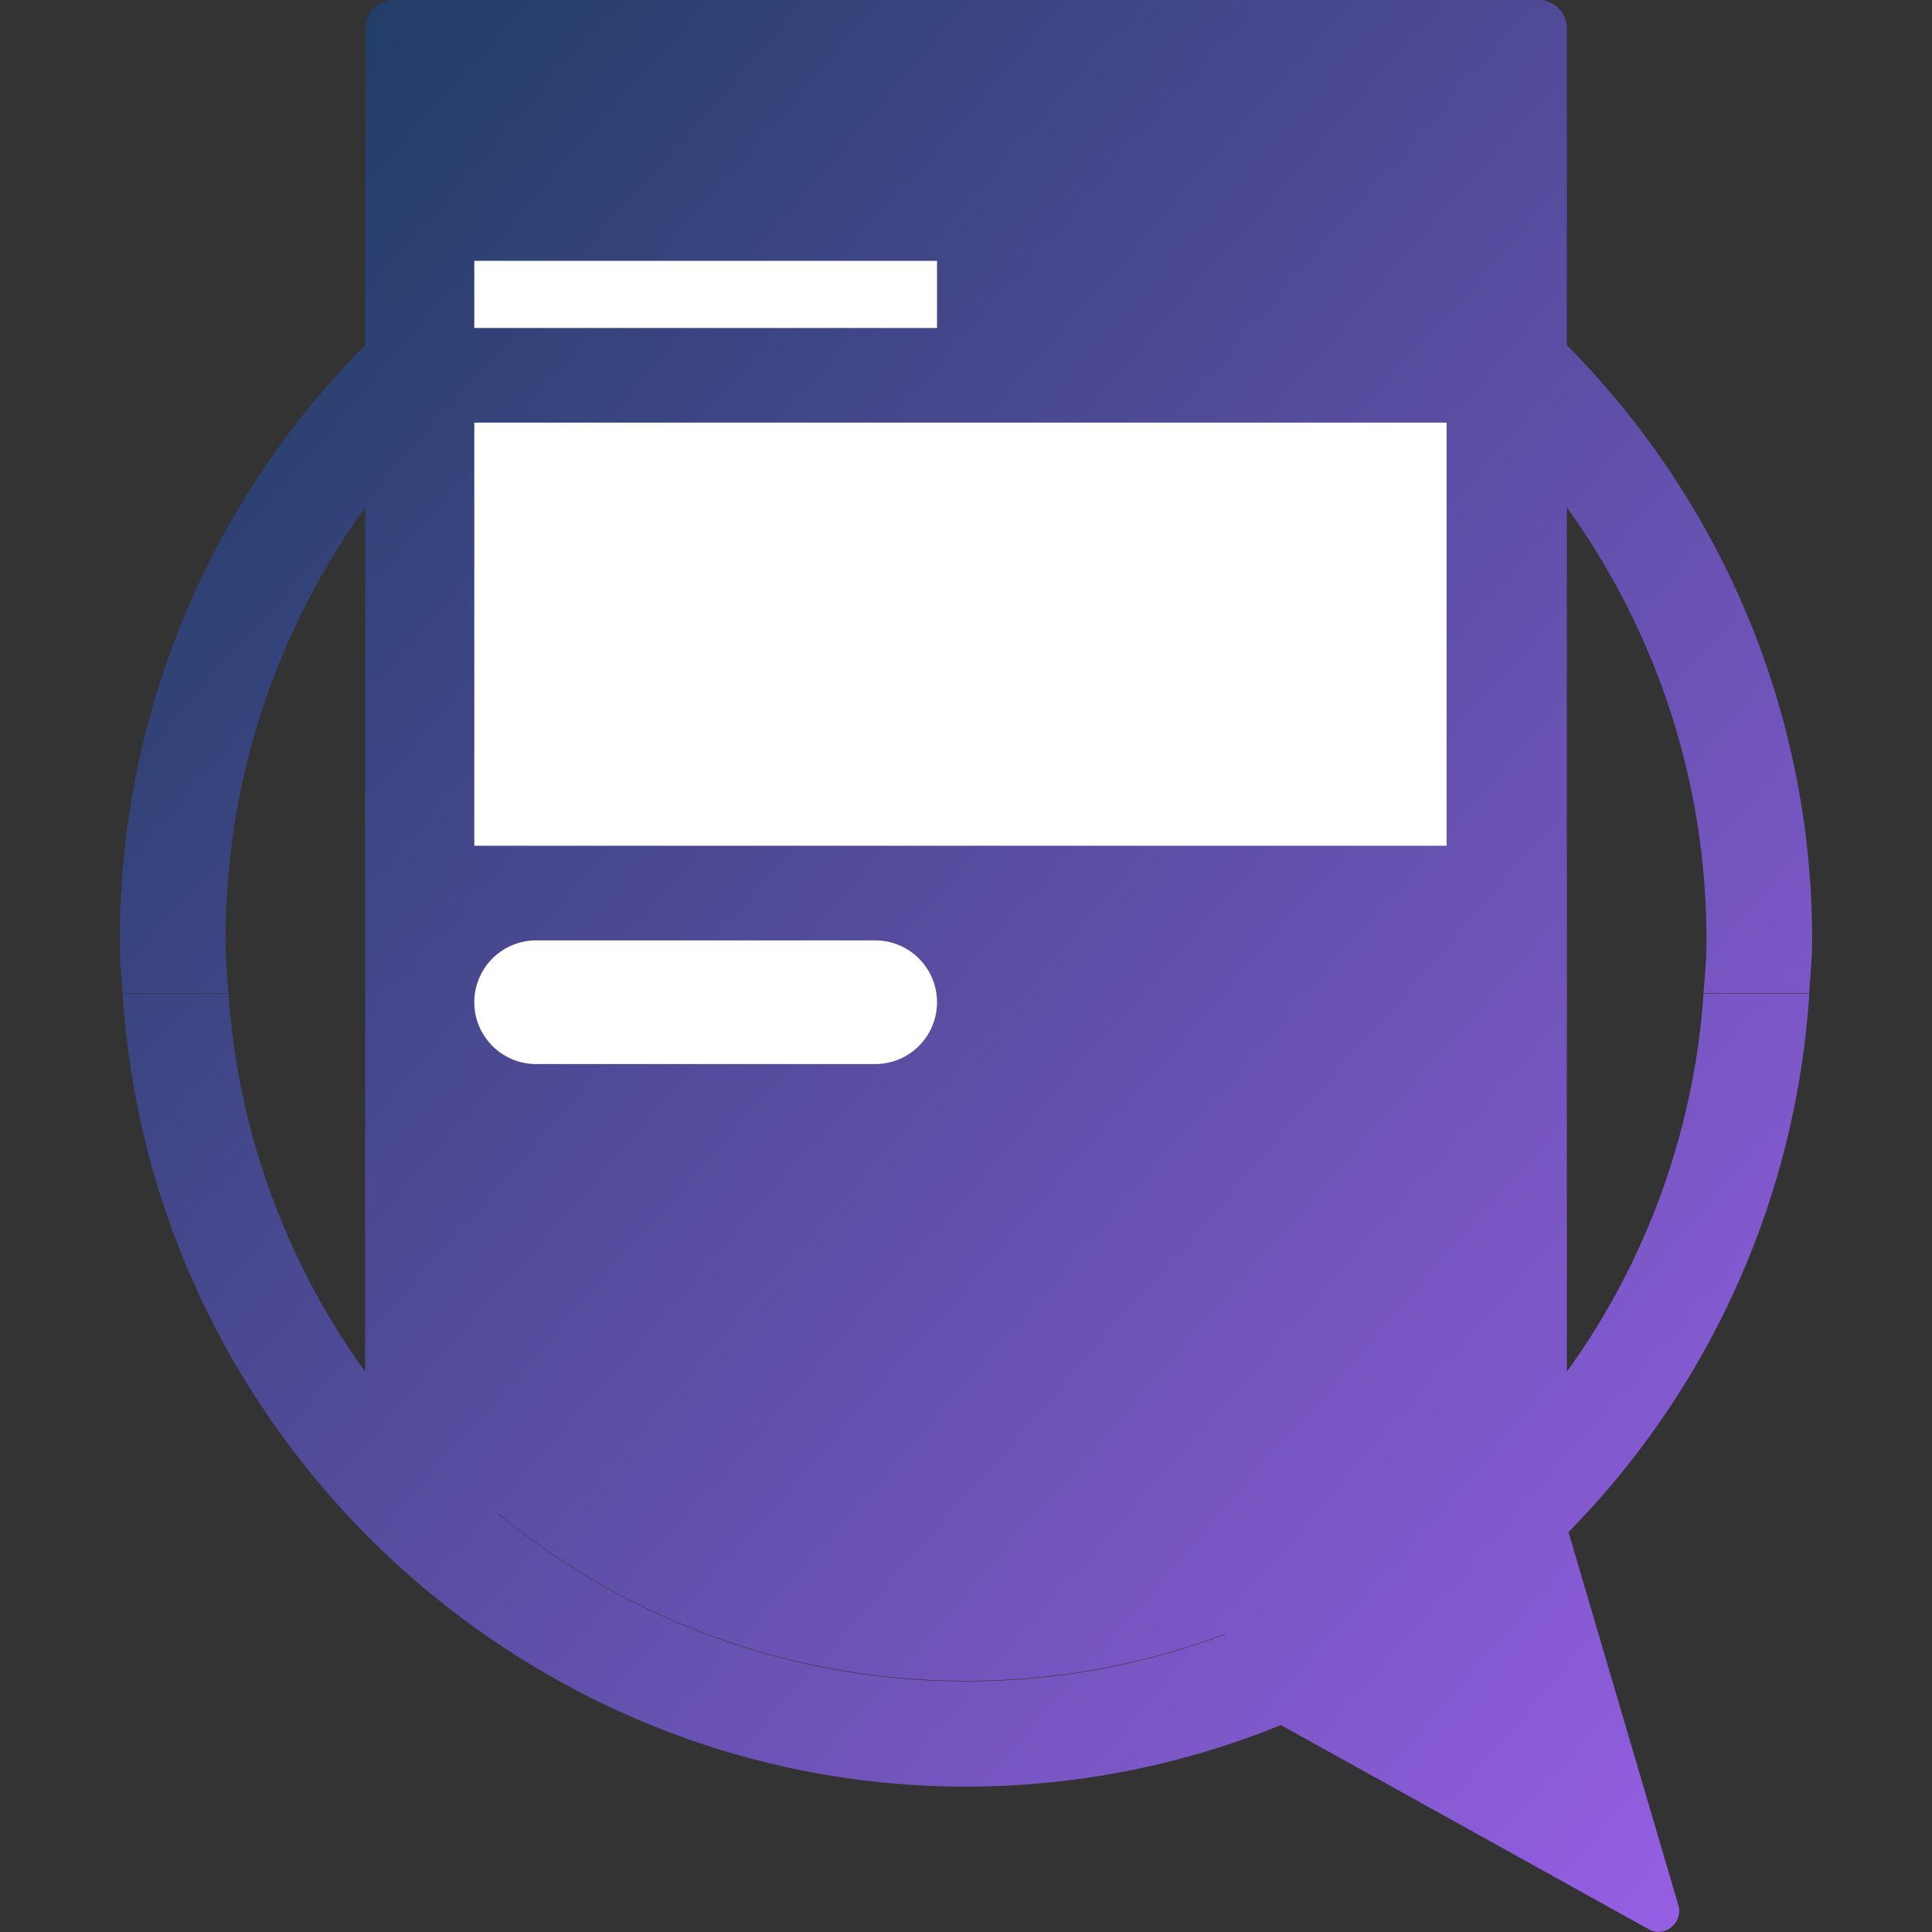
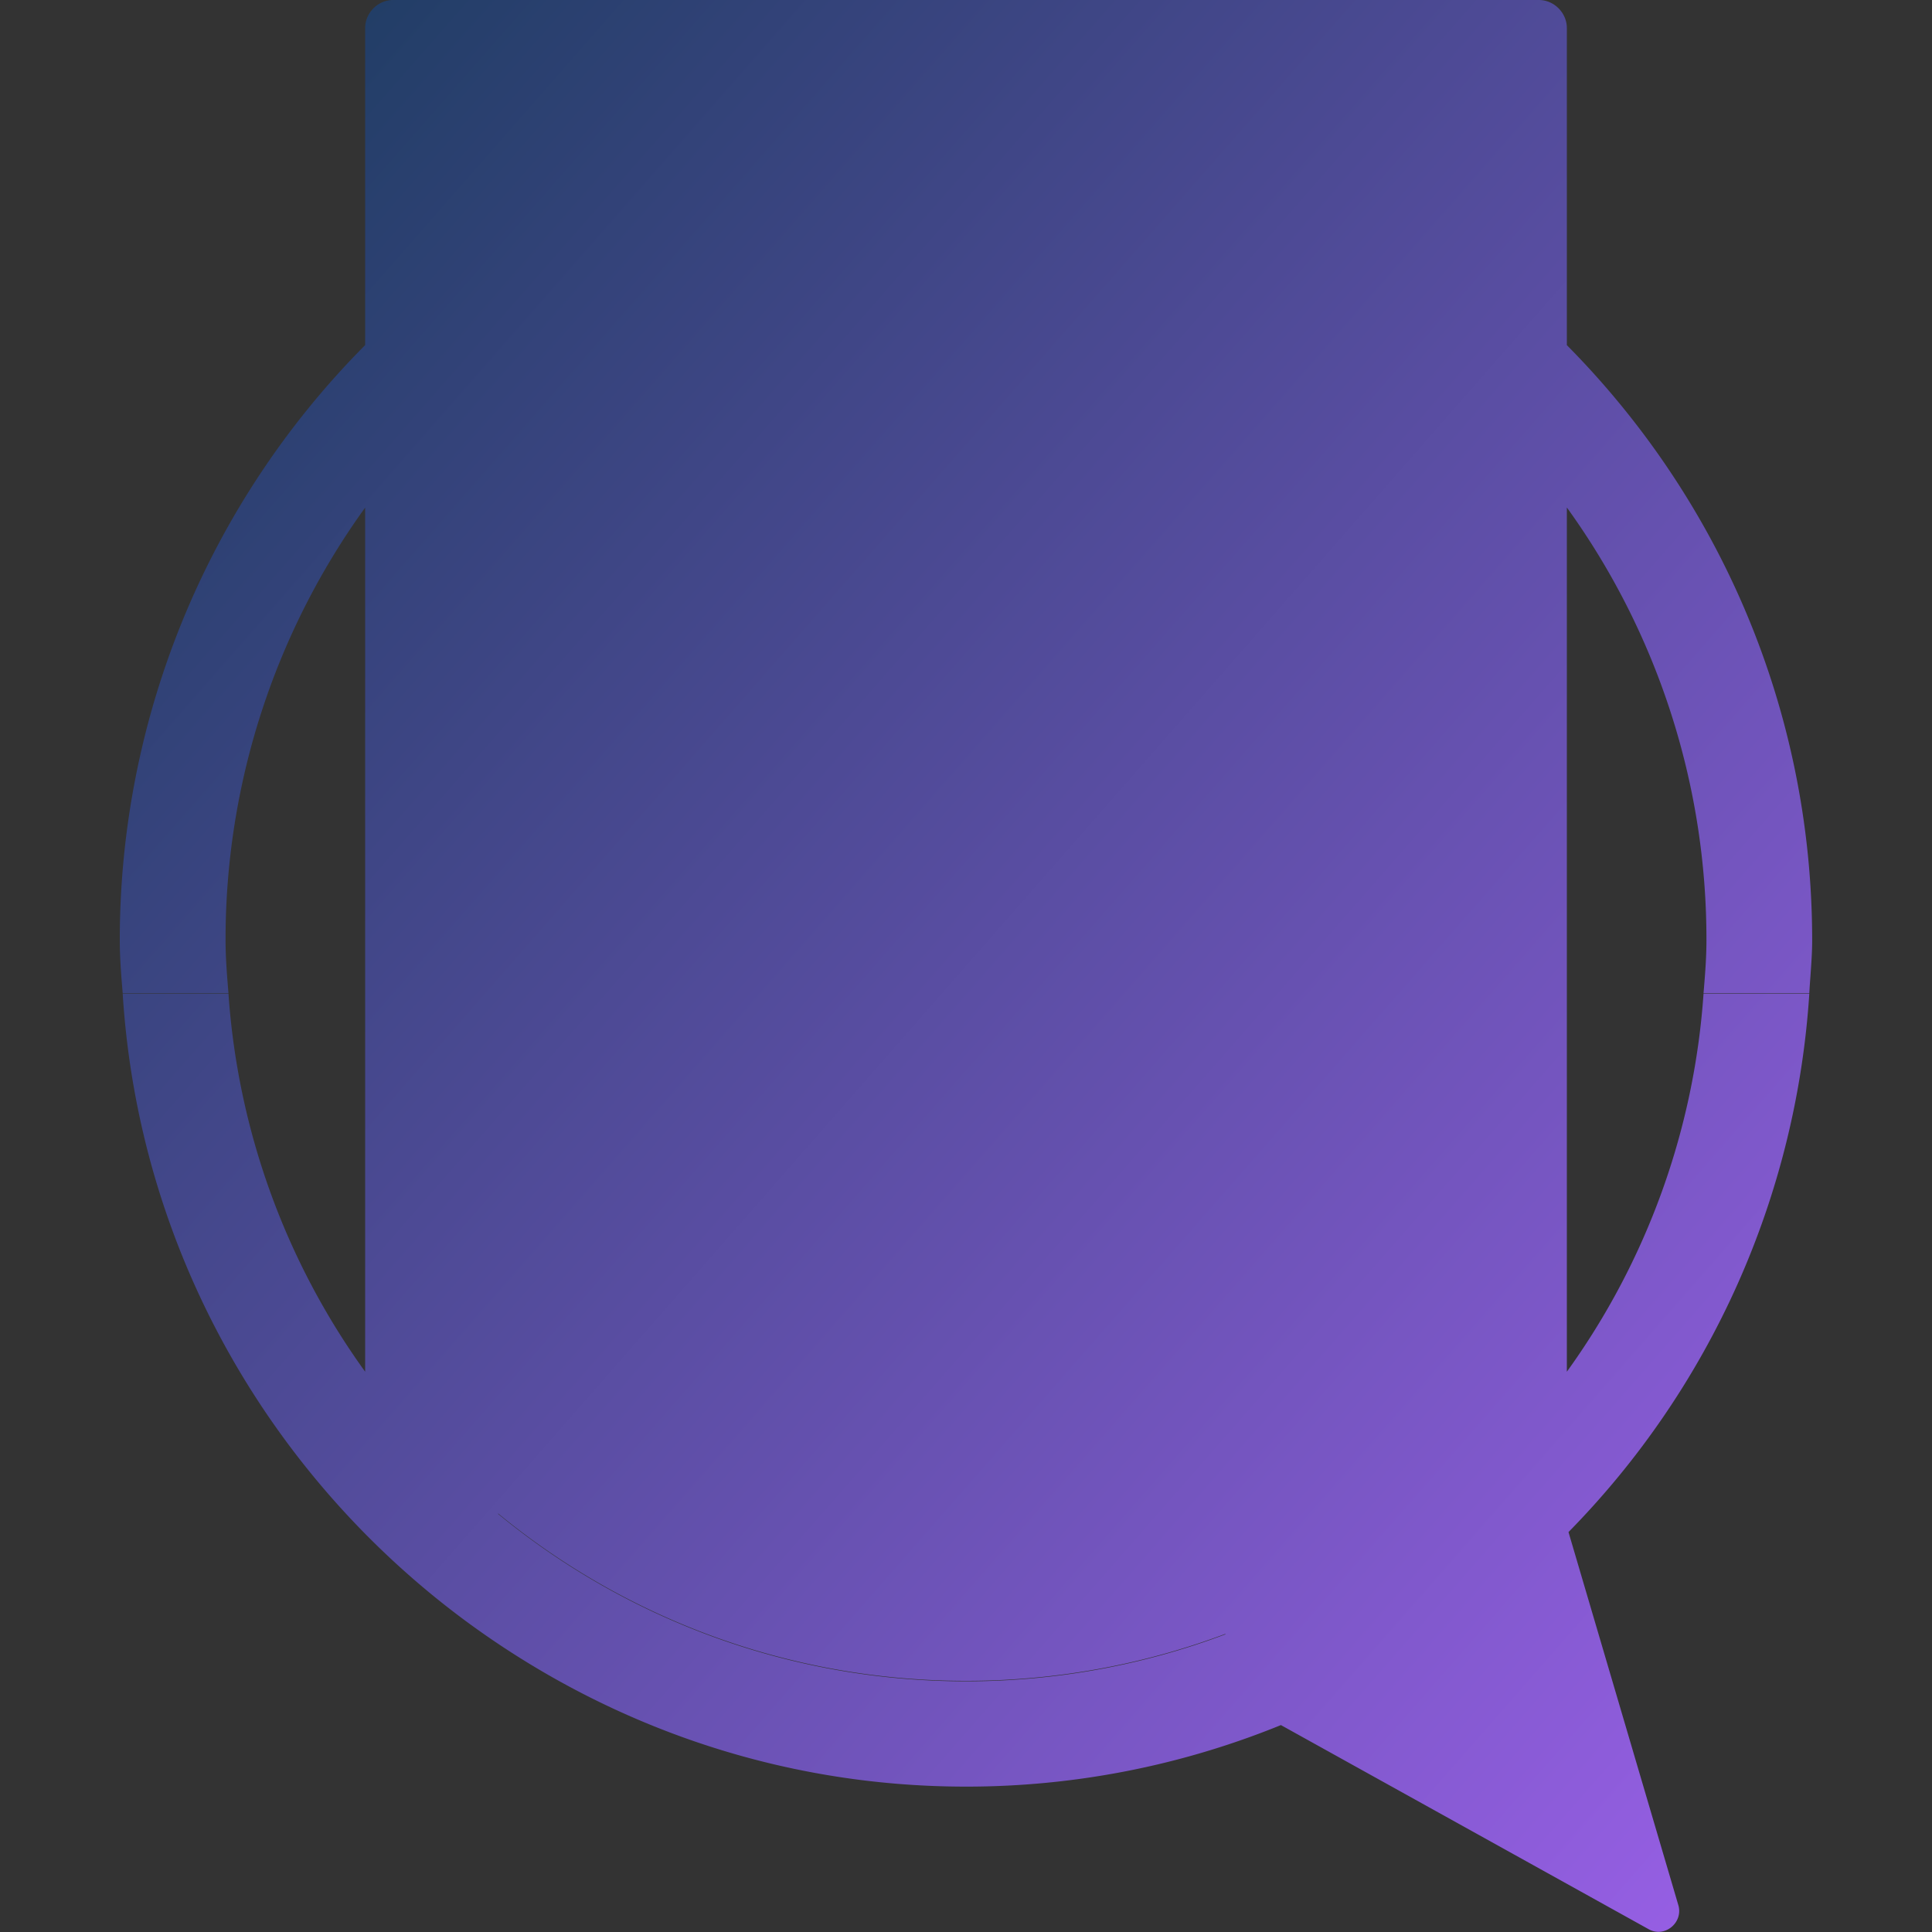
<svg xmlns="http://www.w3.org/2000/svg" width="40" height="40" fill="none" viewBox="0 0 40 40">
  <rect x="0" y="0" width="40" height="40" fill="#333333" stroke="none" />
  <path fill="url(#a)" fill-rule="evenodd" d="M32.44 7.145V.58c0-.31-.26-.58-.58-.58H8.14c-.32 0-.58.27-.58.58v6.565A17.464 17.464 0 0 0 2.48 19.47c0 .37.03.73.06 1.09h2.19c-.03-.36-.06-.73-.06-1.09a15.26 15.26 0 0 1 2.89-8.96V28.4a15.16 15.16 0 0 1-2.83-7.83H2.54c.33 5.3 3.04 9.97 7.06 12.96 2.91 2.16 6.5 3.46 10.4 3.46a17.26 17.26 0 0 0 6.52-1.274l7.61 4.224c.33.19.72-.13.62-.49l-2.276-7.73a17.509 17.509 0 0 0 4.986-11.15h-2.19a15.16 15.16 0 0 1-2.83 7.83V10.507a15.264 15.264 0 0 1 2.89 8.963c0 .37-.03.73-.06 1.09h2.19c.006-.118.015-.238.024-.358.017-.245.035-.49.035-.732 0-4.8-1.94-9.157-5.08-12.325ZM27.692 31.34H10.307l.013.01c2.63 2.16 6.01 3.46 9.68 3.46 1.885 0 3.694-.343 5.363-.97l.015-.015c-1.674.63-3.488.975-5.379.975-3.67 0-7.05-1.3-9.68-3.46h17.373Z" clip-rule="evenodd" />
-   <path fill="#fff" d="M19.4 5.4H9.82v1.39h9.58V5.4Zm-1.28 14.07H11.1a1.28 1.28 0 1 0 0 2.56h7.02a1.28 1.28 0 1 0 0-2.56ZM29.95 8.75H9.82v8.76h20.13V8.75Z" />
  <defs>
    <linearGradient id="a" x1="2.479" x2="42.129" y1="0" y2="34.736" gradientUnits="userSpaceOnUse">
      <stop stop-color="#183B5C" />
      <stop offset="0" stop-color="#183B5C" />
      <stop offset="1" stop-color="#9B60E9" />
    </linearGradient>
  </defs>
</svg>